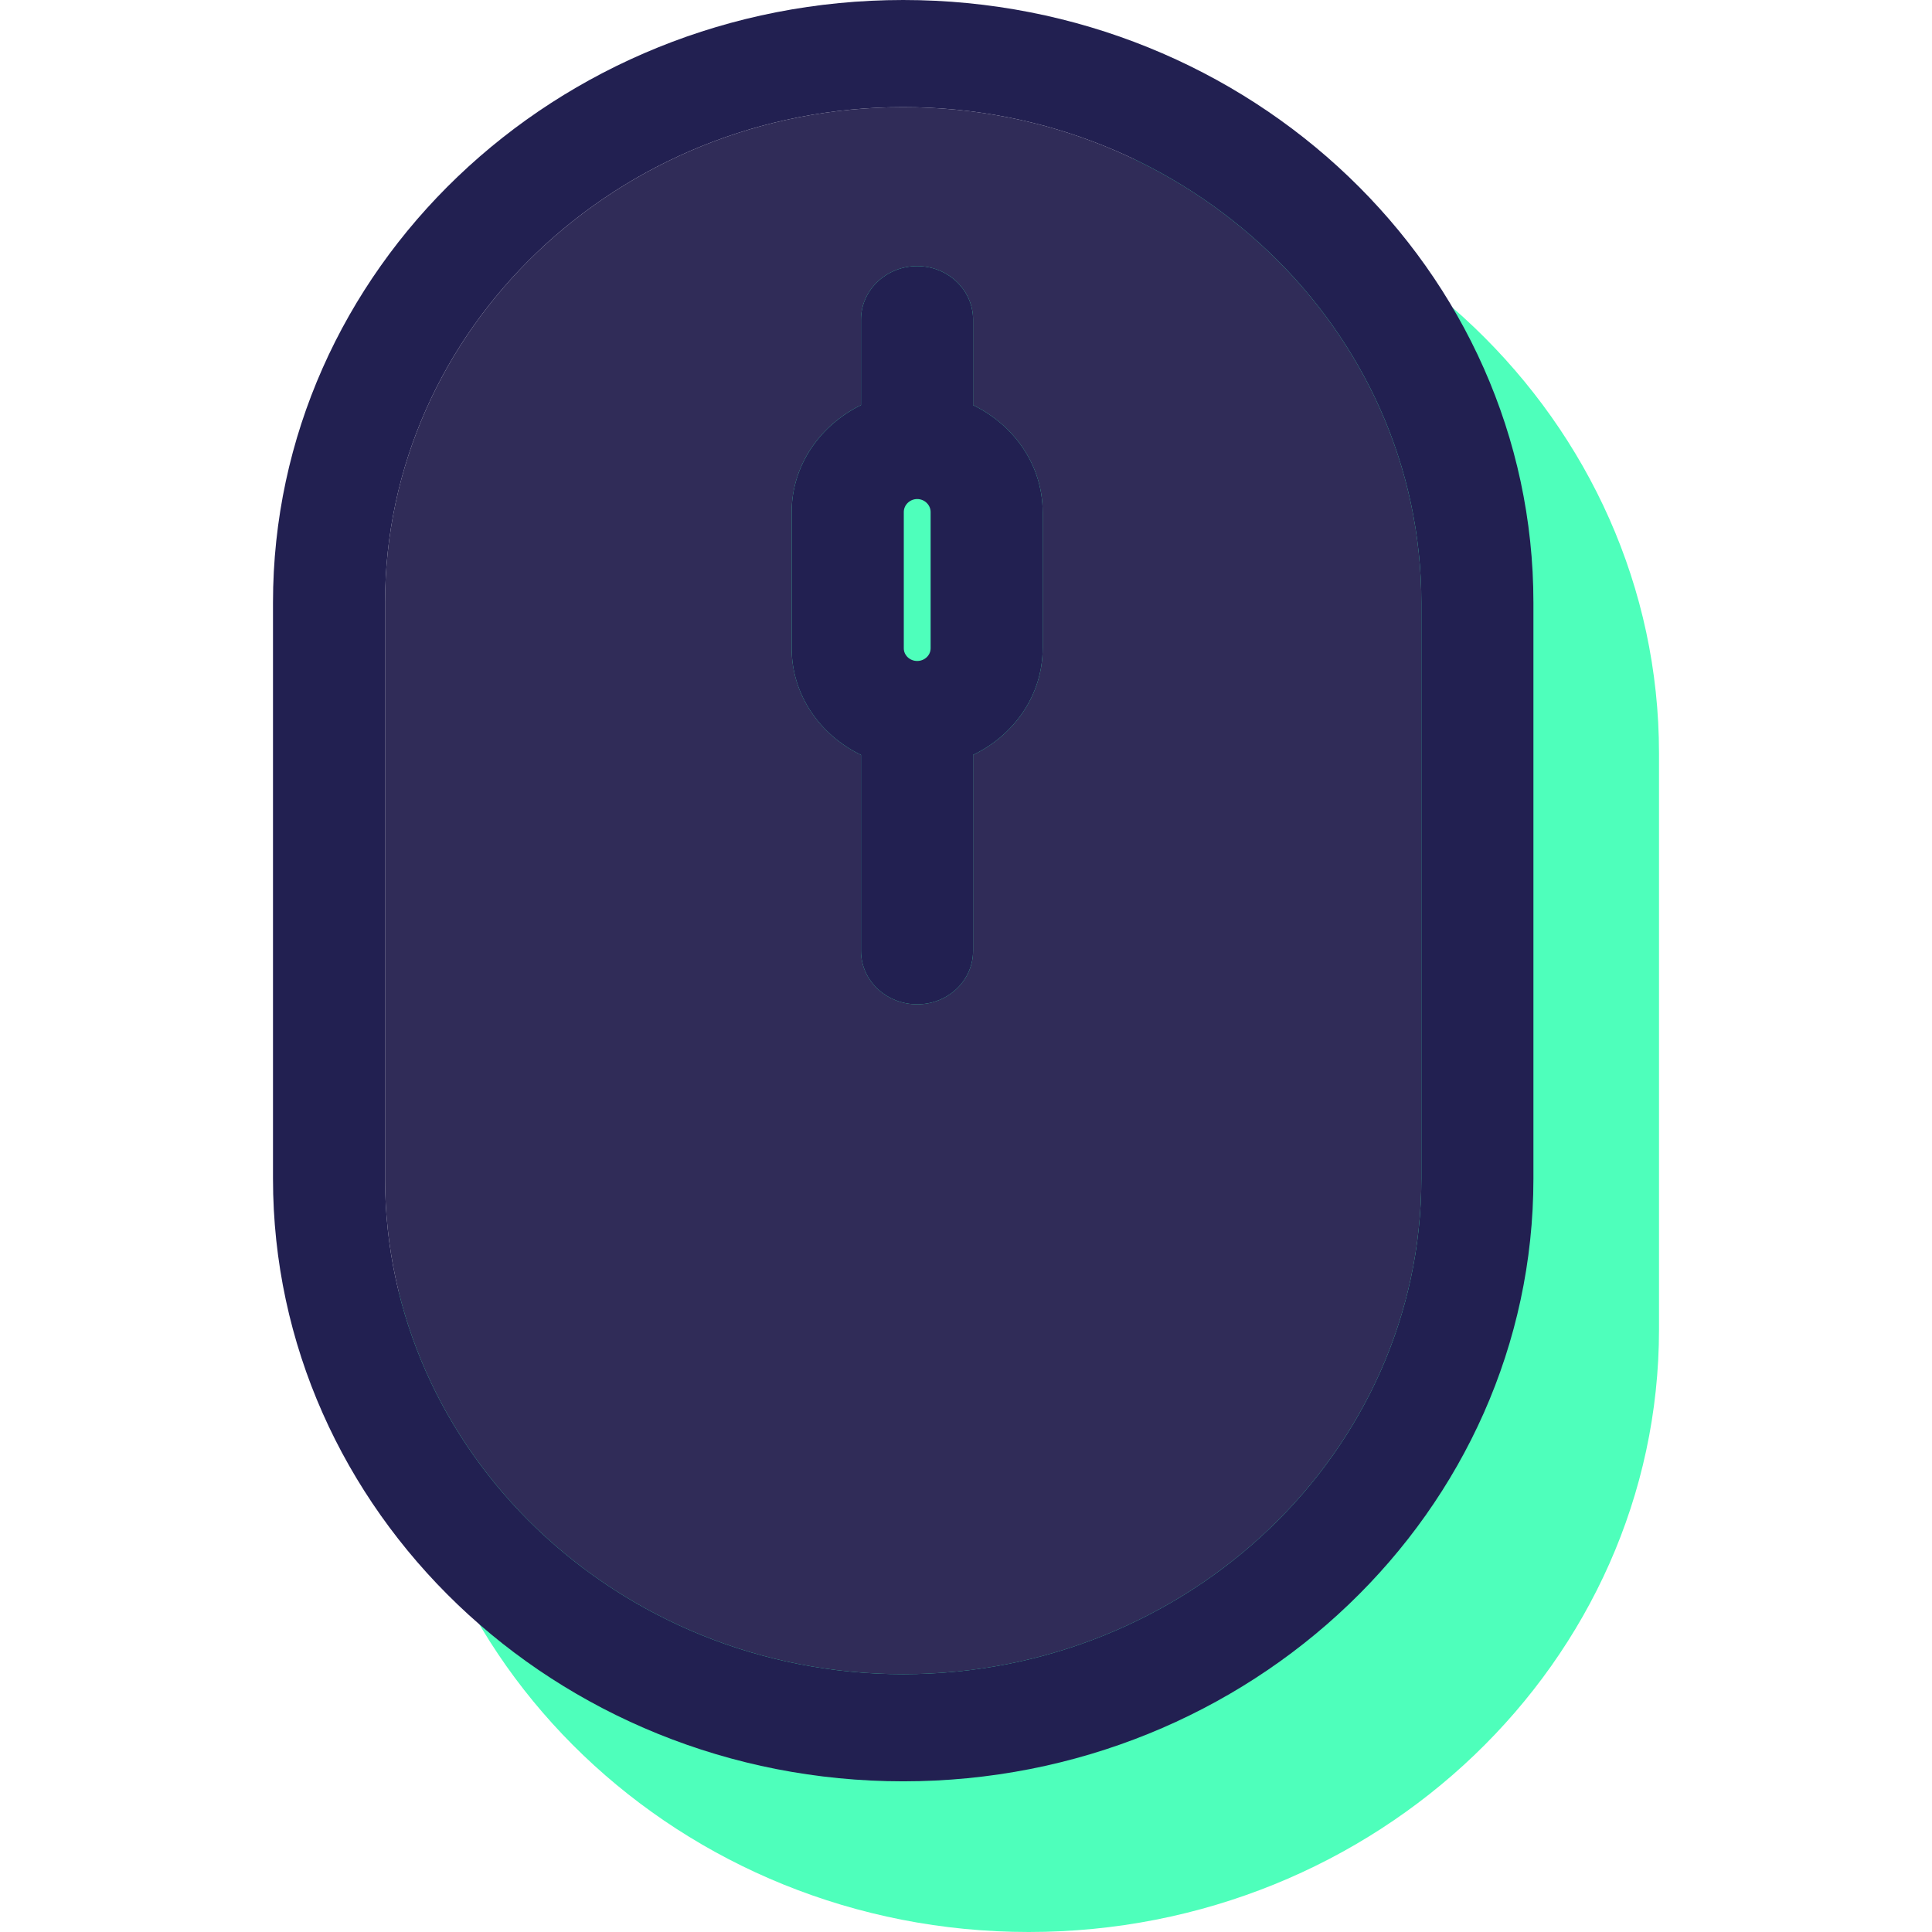
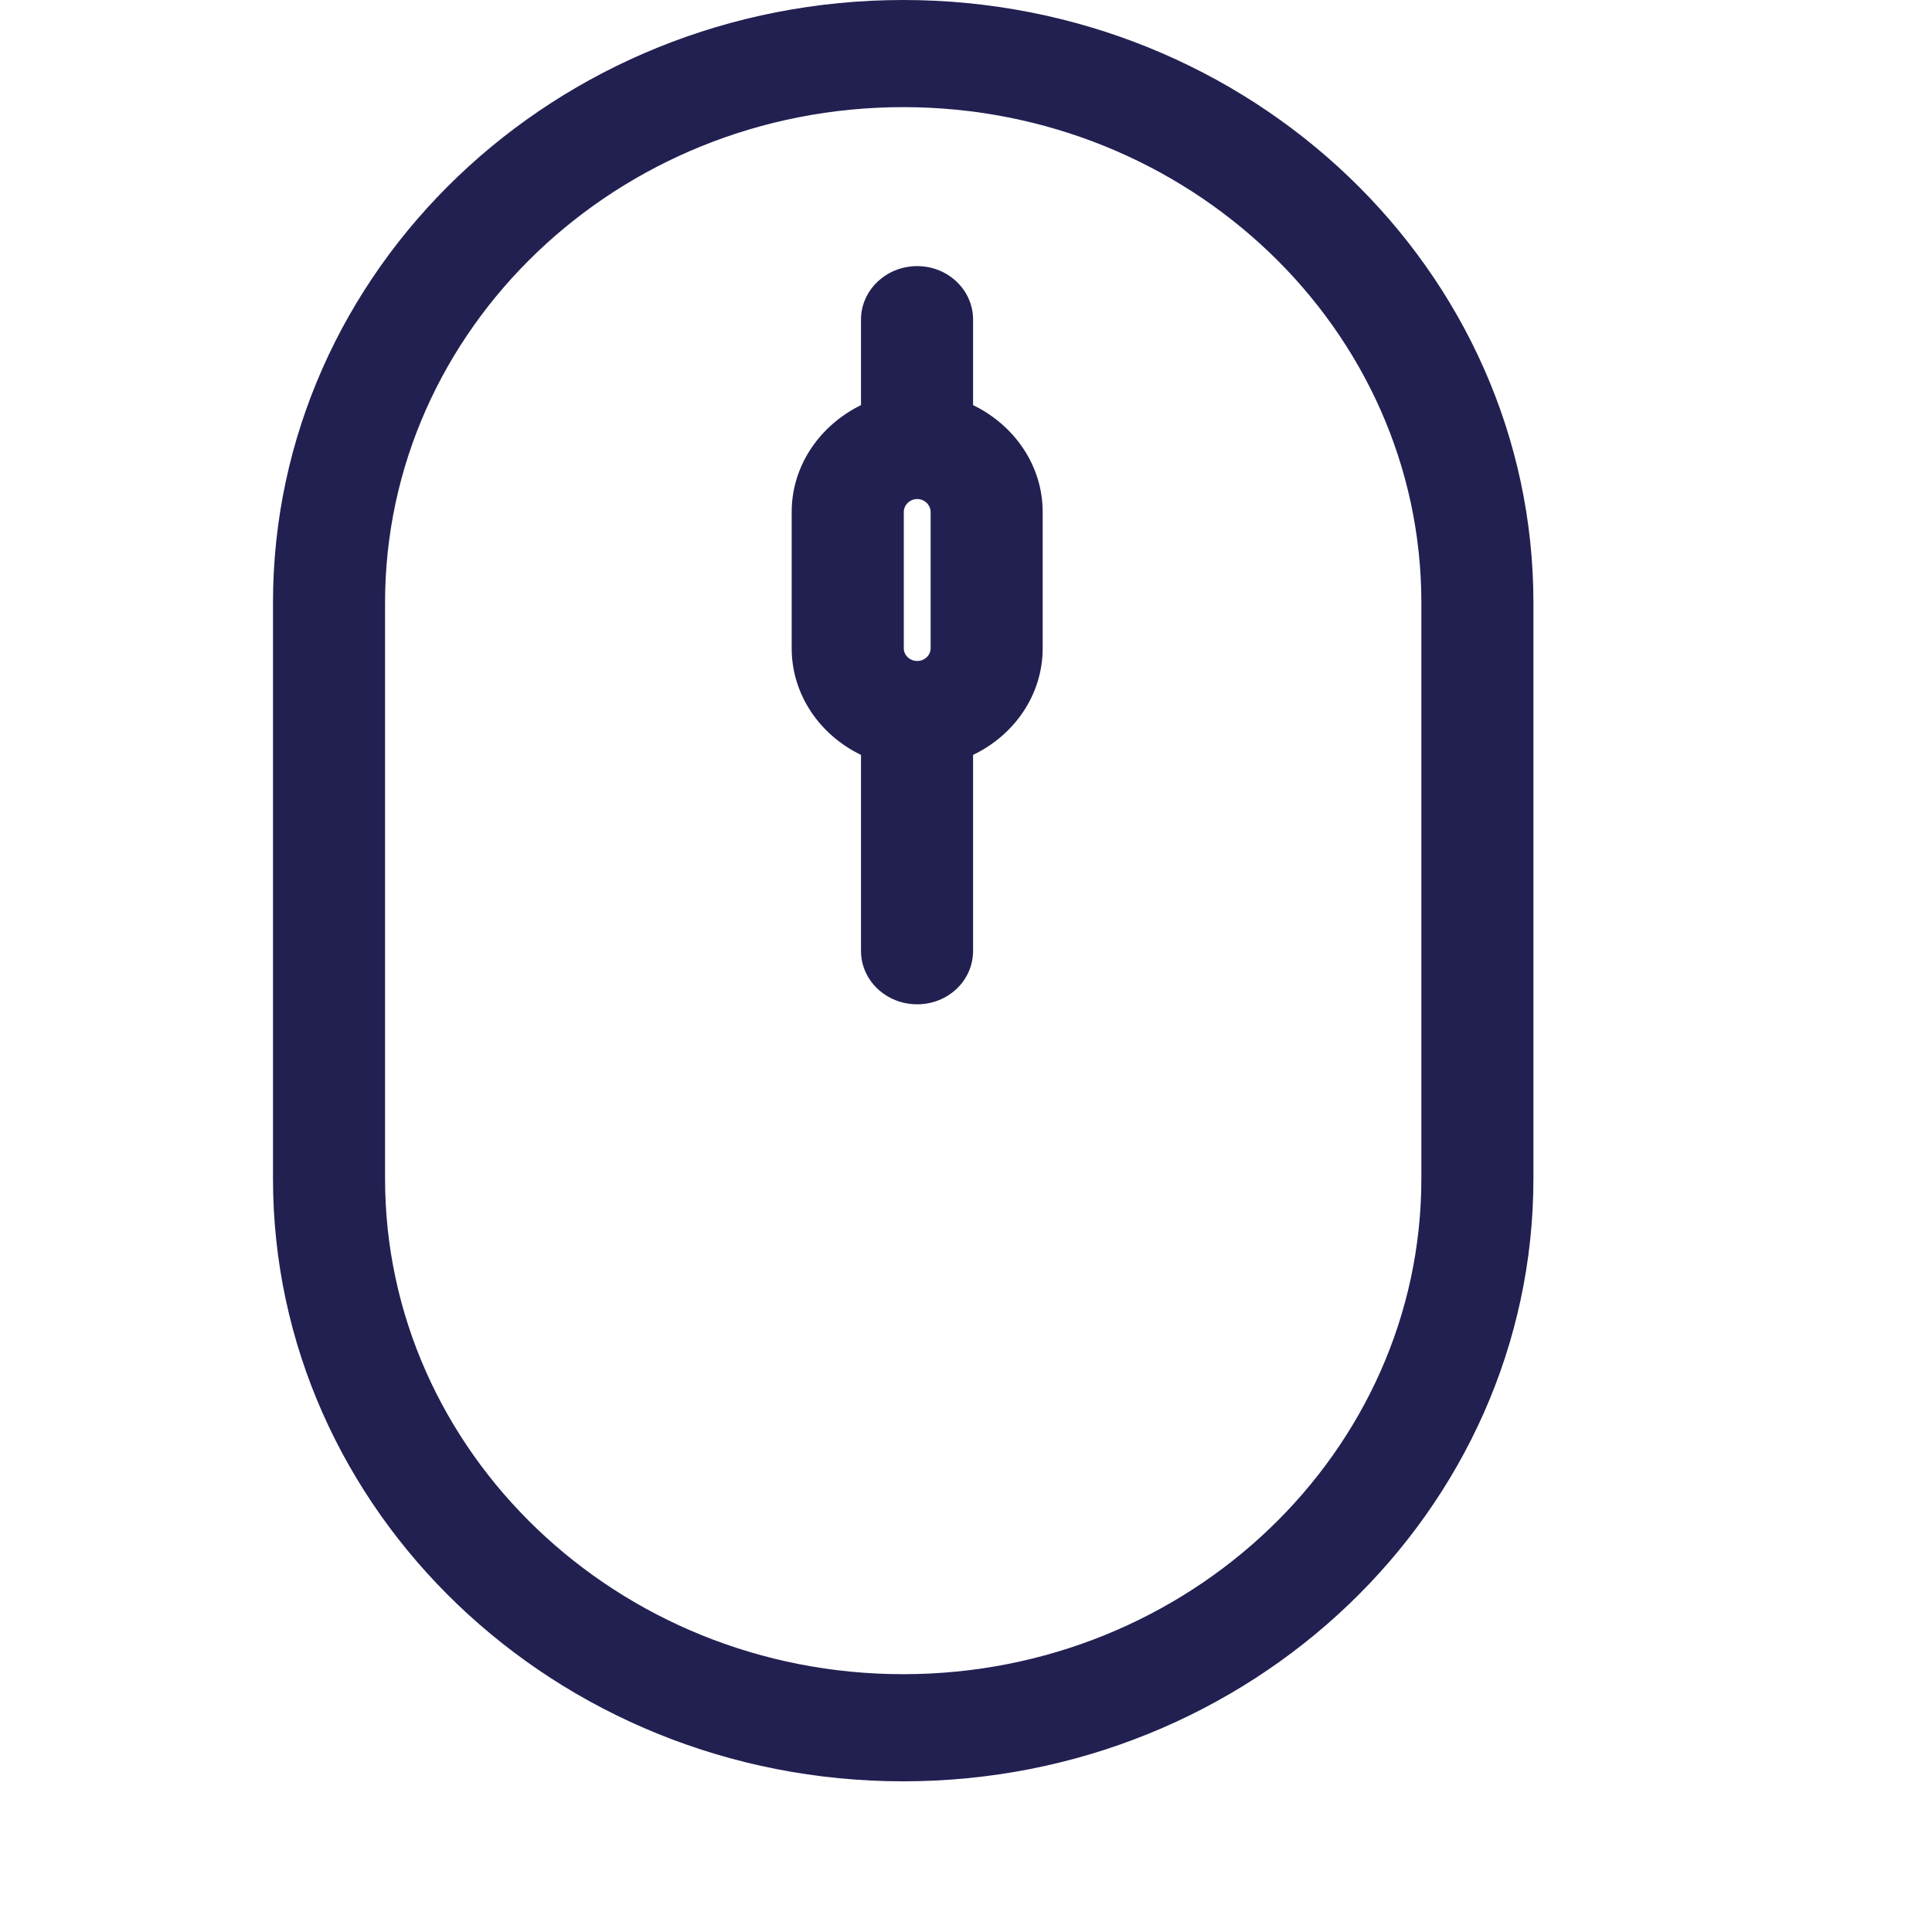
<svg xmlns="http://www.w3.org/2000/svg" height="800px" width="800px" version="1.1" id="Layer_1" viewBox="0 0 258.641 258.641" xml:space="preserve">
  <g>
    <g>
-       <path style="fill:#4EFFBB;" d="M137.727,20.171c-46.55,0-84.368,36.168-84.368,80.682v77.103    c0,44.481,37.818,80.685,84.368,80.685c46.513,0,84.368-36.204,84.368-80.682v-77.103    C222.094,56.342,184.24,20.171,137.727,20.171z" />
      <g>
        <g id="XMLID_6_">
          <g>
-             <path style="fill:#302C58;" d="M190.281,80.682v77.106c0,36.564-31.144,66.339-69.366,66.339       c-38.259,0-69.366-29.772-69.366-66.339V80.682c0-36.601,31.107-66.339,69.366-66.339       C159.137,14.343,190.281,44.081,190.281,80.682z M139.585,86.788V68.543c0-6.25-3.815-11.633-9.317-14.31V42.78       c0-3.939-3.337-7.155-7.484-7.155s-7.52,3.216-7.52,7.155v11.453c-5.465,2.674-9.28,8.057-9.28,14.31v18.245       c0,6.25,3.815,11.633,9.28,14.273v26.232c0,3.975,3.374,7.155,7.52,7.155s7.484-3.18,7.484-7.155v-26.232       C135.77,98.421,139.585,93.038,139.585,86.788z" />
            <path style="fill:#222051;" d="M205.282,80.682v77.106c0,44.478-37.854,80.682-84.368,80.682       c-46.55,0-84.368-36.204-84.368-80.682V80.682C36.547,36.168,74.365,0,120.915,0C167.428,0,205.282,36.168,205.282,80.682z        M190.281,157.788V80.682c0-36.601-31.144-66.339-69.366-66.339c-38.259,0-69.366,29.735-69.366,66.339v77.106       c0,36.564,31.107,66.339,69.366,66.339C159.137,224.124,190.281,194.352,190.281,157.788z" />
            <path style="fill:#222051;" d="M139.585,68.543v18.245c0,6.25-3.815,11.633-9.317,14.273v26.232       c0,3.975-3.337,7.155-7.484,7.155s-7.52-3.18-7.52-7.155v-26.232c-5.465-2.637-9.28-8.021-9.28-14.273V68.543       c0-6.25,3.815-11.633,9.28-14.31V42.78c0-3.939,3.374-7.155,7.52-7.155s7.484,3.216,7.484,7.155v11.453       C135.77,56.907,139.585,62.29,139.585,68.543z M124.584,86.788V68.543c0-0.939-0.807-1.735-1.796-1.735       c-0.99,0-1.796,0.796-1.796,1.735v18.245c0,0.939,0.807,1.698,1.796,1.698S124.584,87.727,124.584,86.788z" />
          </g>
        </g>
      </g>
    </g>
  </g>
</svg>